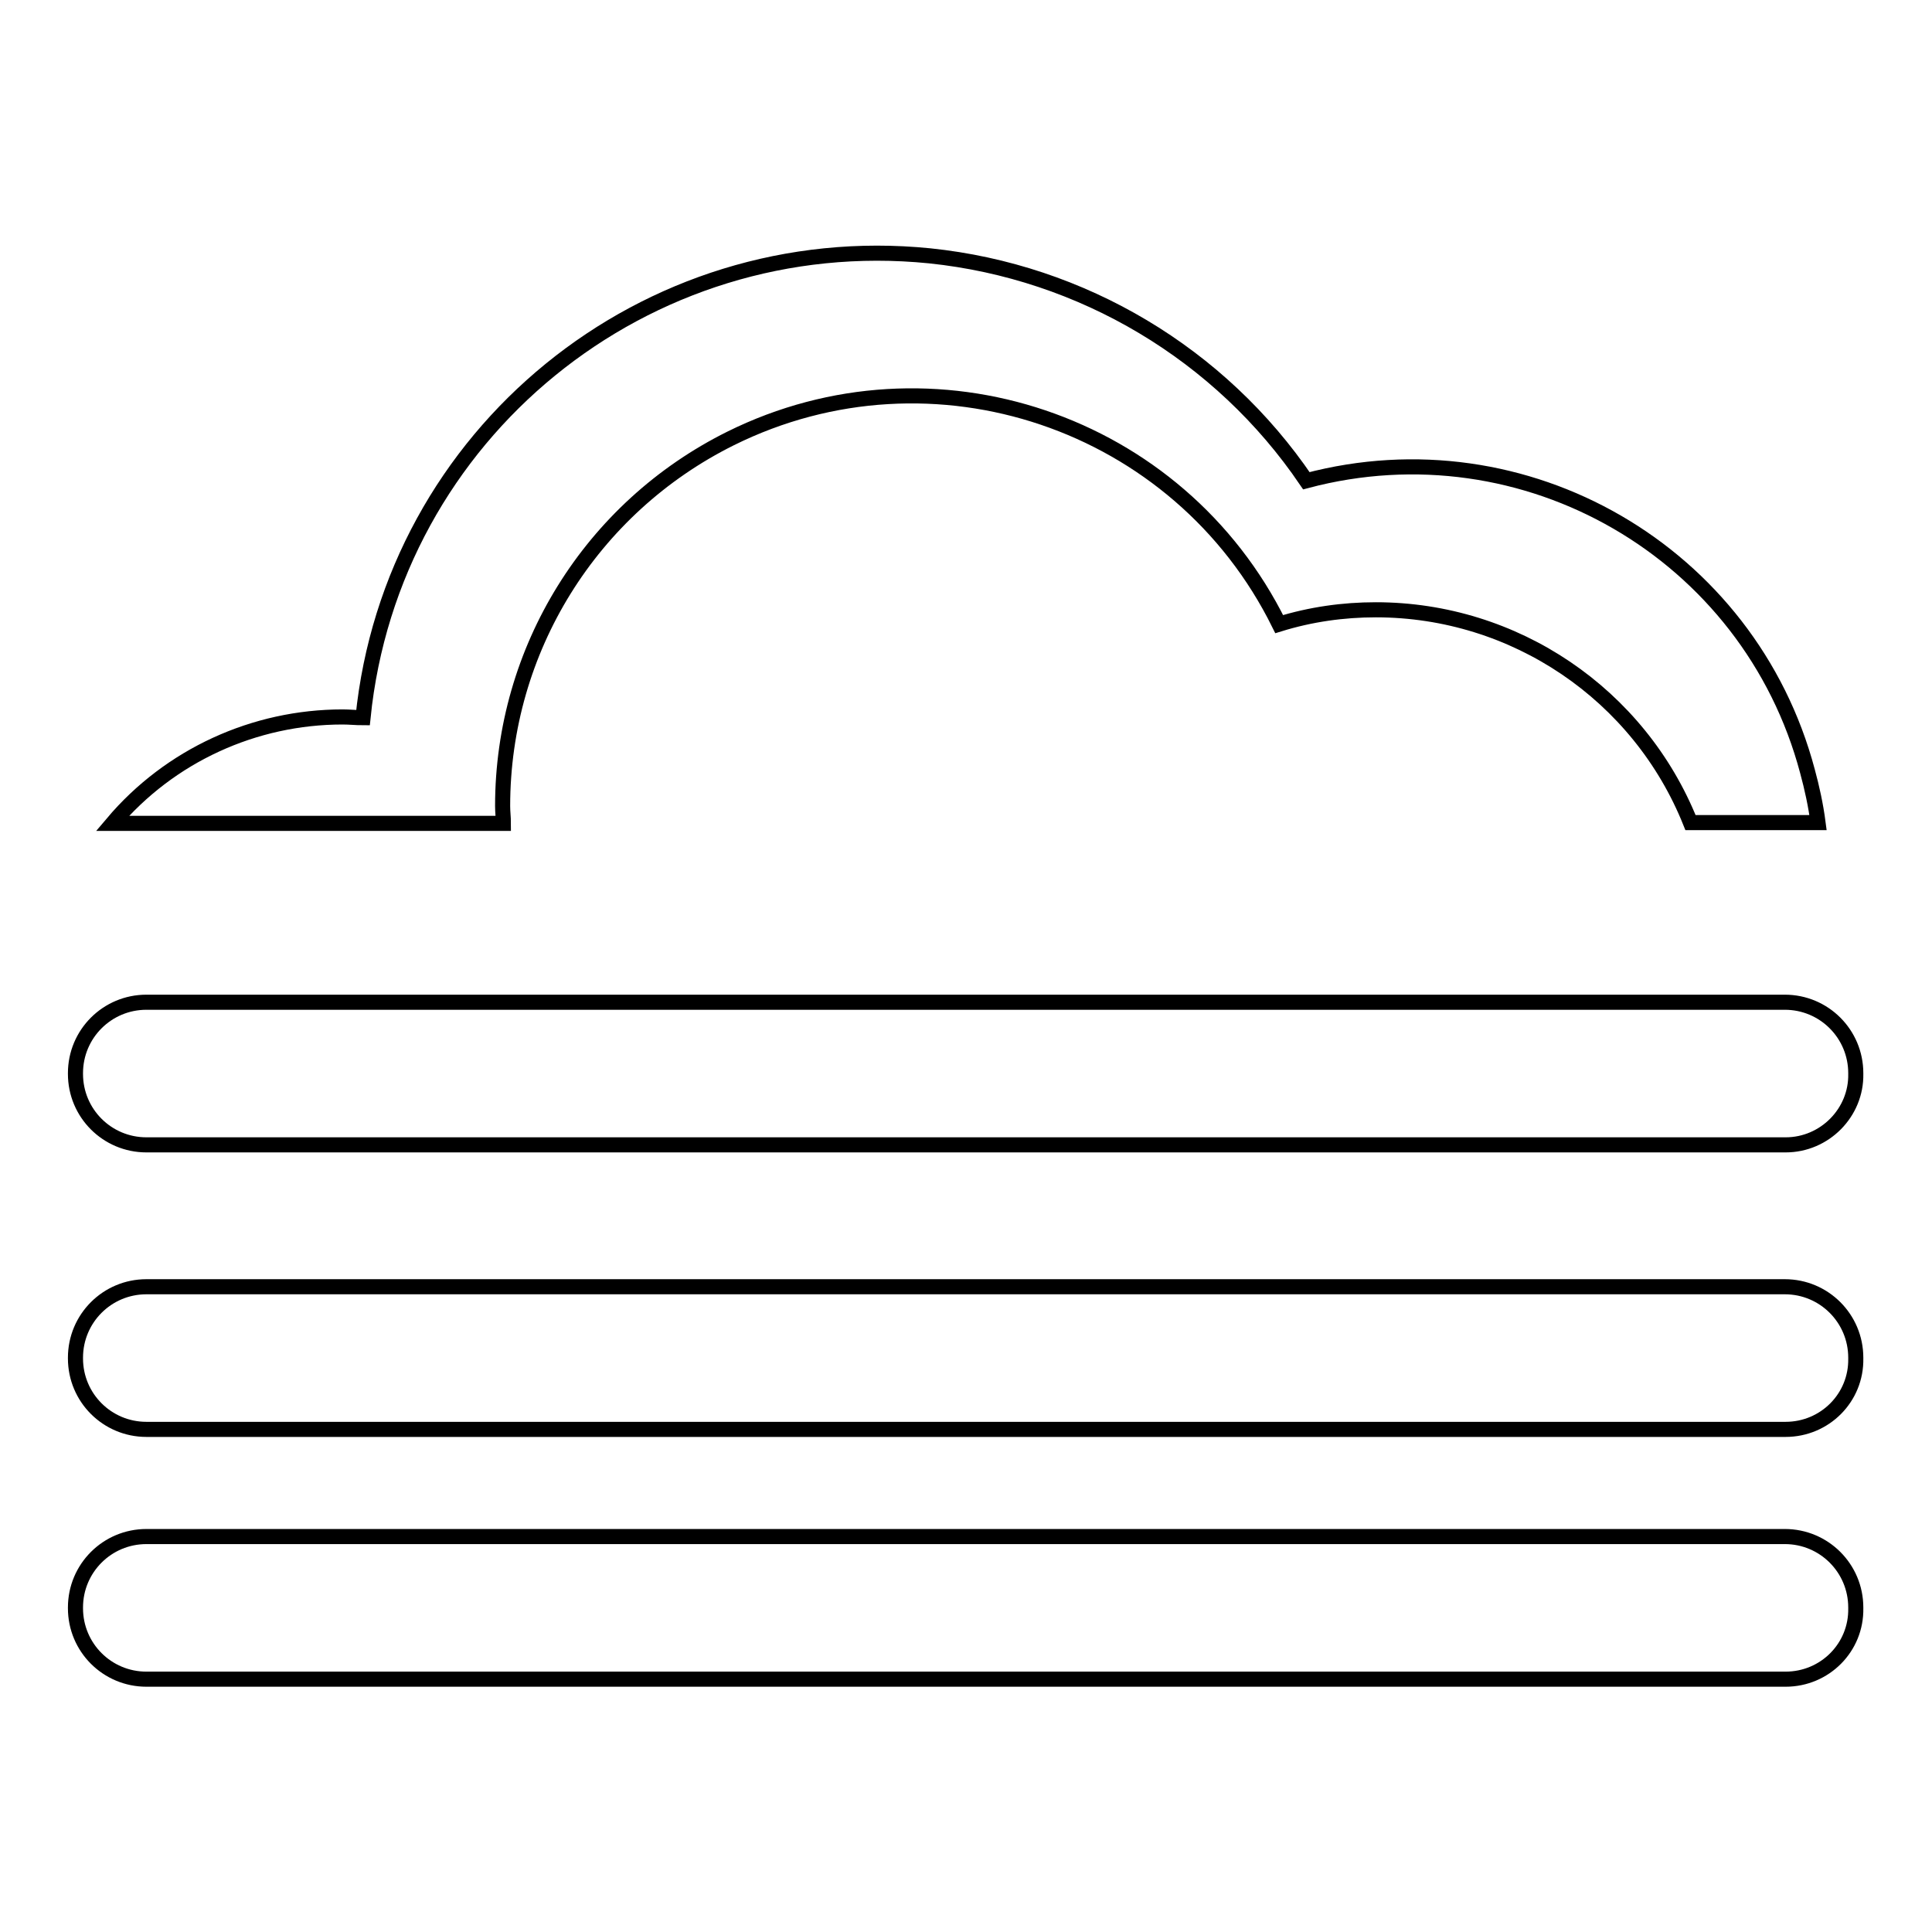
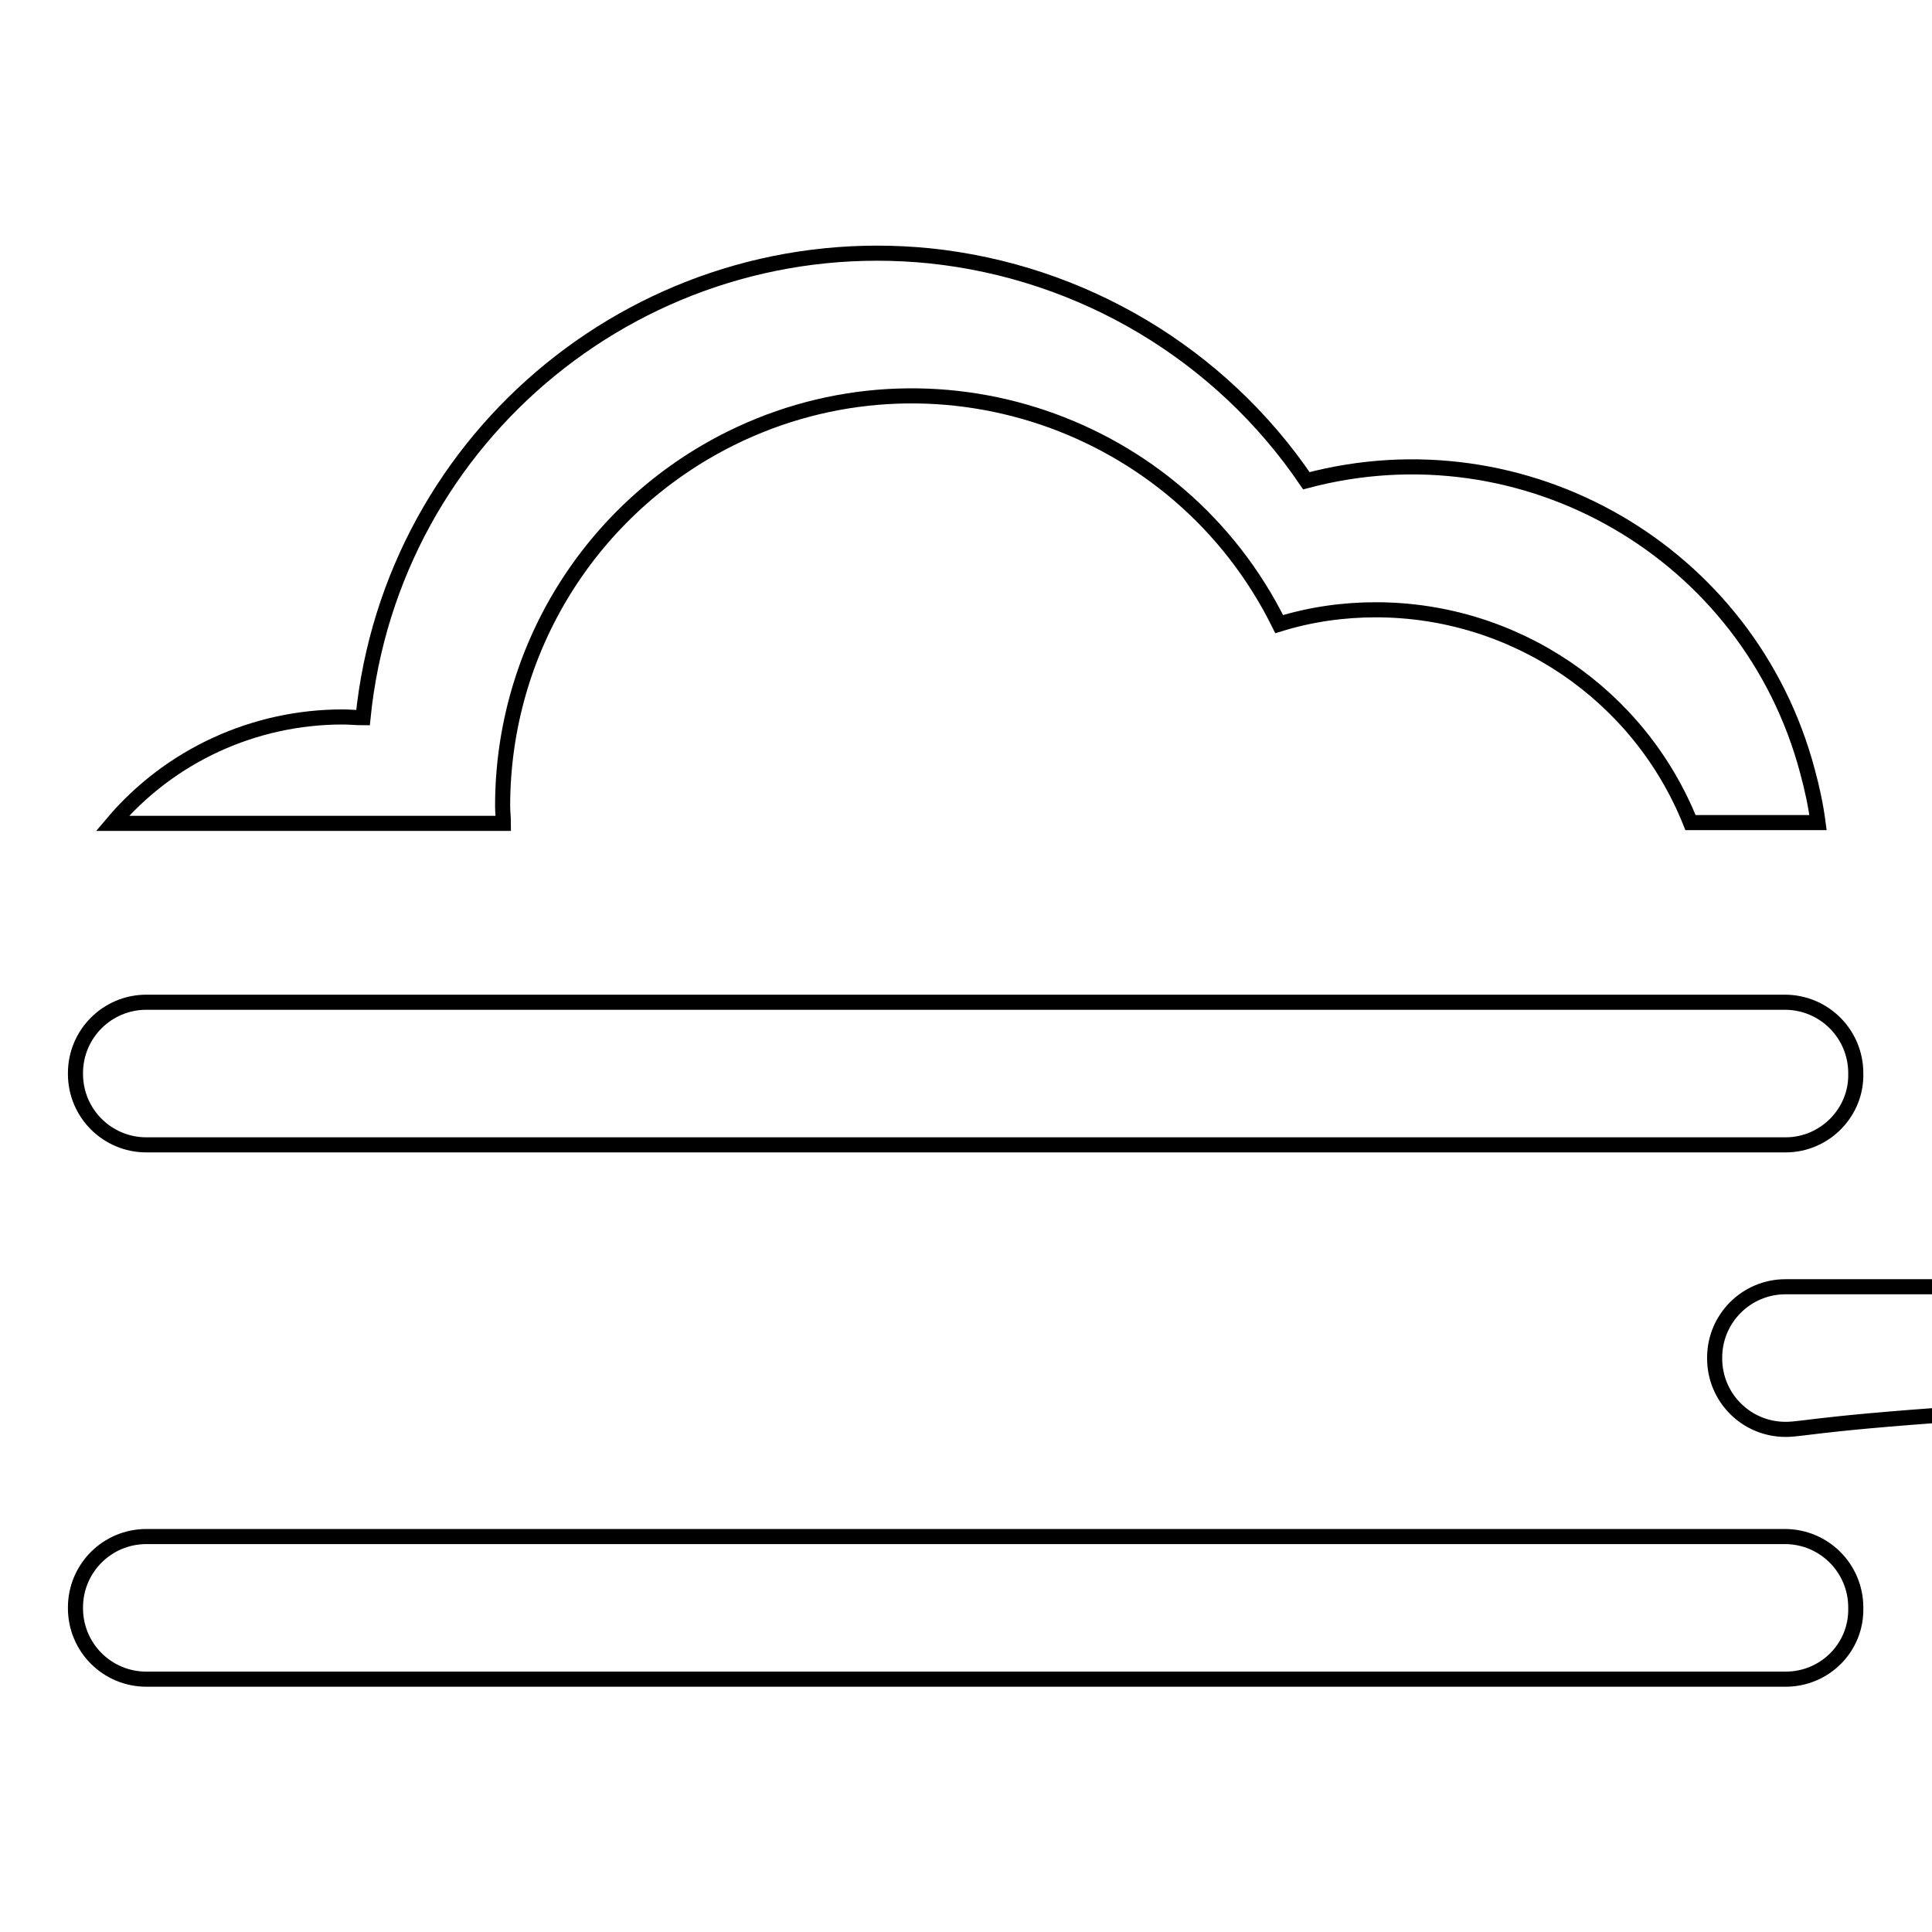
<svg xmlns="http://www.w3.org/2000/svg" version="1.1" x="0px" y="0px" viewBox="0 0 256 256" enable-background="new 0 0 256 256" xml:space="preserve">
  <g>
-     <path stroke-width="2" fill-opacity="0" stroke="#000000" d="M236.6,222.5H19.4c-5.2,0-9.4-4.2-9.4-9.4l0,0V213c0-5.2,4.2-9.4,9.4-9.4l0,0h217.1c5.2,0,9.4,4.2,9.4,9.4 l0,0v0.1C246,218.3,241.8,222.5,236.6,222.5L236.6,222.5z M236.6,189.4H19.4c-5.2,0-9.4-4.2-9.4-9.4l0,0v-0.1 c0-5.2,4.2-9.4,9.4-9.4l0,0h217.1c5.2,0,9.4,4.2,9.4,9.4v0.1C246,185.2,241.8,189.4,236.6,189.4L236.6,189.4z M236.6,151.7H19.4 c-5.2,0-9.4-4.2-9.4-9.4l0,0v-0.1c0-5.2,4.2-9.4,9.4-9.4l0,0h217.1c5.2,0,9.4,4.2,9.4,9.4l0,0v0.1 C246,147.4,241.8,151.7,236.6,151.7L236.6,151.7L236.6,151.7z M182.3,80.8c-4.3,0-8.6,0.6-12.8,1.9c-13.3-26.9-45.9-37.9-72.7-24.6 c-18.5,9.2-30.2,28-30.2,48.7c0,0.8,0.1,1.5,0.1,2.3H14.9c7.6-9,18.8-14.1,30.5-14.1c0.9,0,1.8,0.1,2.7,0.1 c3.8-37.6,37.4-65,75.1-61.2c20.2,2.1,38.5,13,49.9,29.8c29-7.7,58.7,9.5,66.4,38.5c0.6,2.2,1.1,4.5,1.4,6.8H224 C217.2,92,200.7,80.8,182.3,80.8z" />
+     <path stroke-width="2" fill-opacity="0" stroke="#000000" d="M236.6,222.5H19.4c-5.2,0-9.4-4.2-9.4-9.4l0,0V213c0-5.2,4.2-9.4,9.4-9.4l0,0h217.1c5.2,0,9.4,4.2,9.4,9.4 l0,0v0.1C246,218.3,241.8,222.5,236.6,222.5L236.6,222.5z M236.6,189.4c-5.2,0-9.4-4.2-9.4-9.4l0,0v-0.1 c0-5.2,4.2-9.4,9.4-9.4l0,0h217.1c5.2,0,9.4,4.2,9.4,9.4v0.1C246,185.2,241.8,189.4,236.6,189.4L236.6,189.4z M236.6,151.7H19.4 c-5.2,0-9.4-4.2-9.4-9.4l0,0v-0.1c0-5.2,4.2-9.4,9.4-9.4l0,0h217.1c5.2,0,9.4,4.2,9.4,9.4l0,0v0.1 C246,147.4,241.8,151.7,236.6,151.7L236.6,151.7L236.6,151.7z M182.3,80.8c-4.3,0-8.6,0.6-12.8,1.9c-13.3-26.9-45.9-37.9-72.7-24.6 c-18.5,9.2-30.2,28-30.2,48.7c0,0.8,0.1,1.5,0.1,2.3H14.9c7.6-9,18.8-14.1,30.5-14.1c0.9,0,1.8,0.1,2.7,0.1 c3.8-37.6,37.4-65,75.1-61.2c20.2,2.1,38.5,13,49.9,29.8c29-7.7,58.7,9.5,66.4,38.5c0.6,2.2,1.1,4.5,1.4,6.8H224 C217.2,92,200.7,80.8,182.3,80.8z" />
  </g>
</svg>